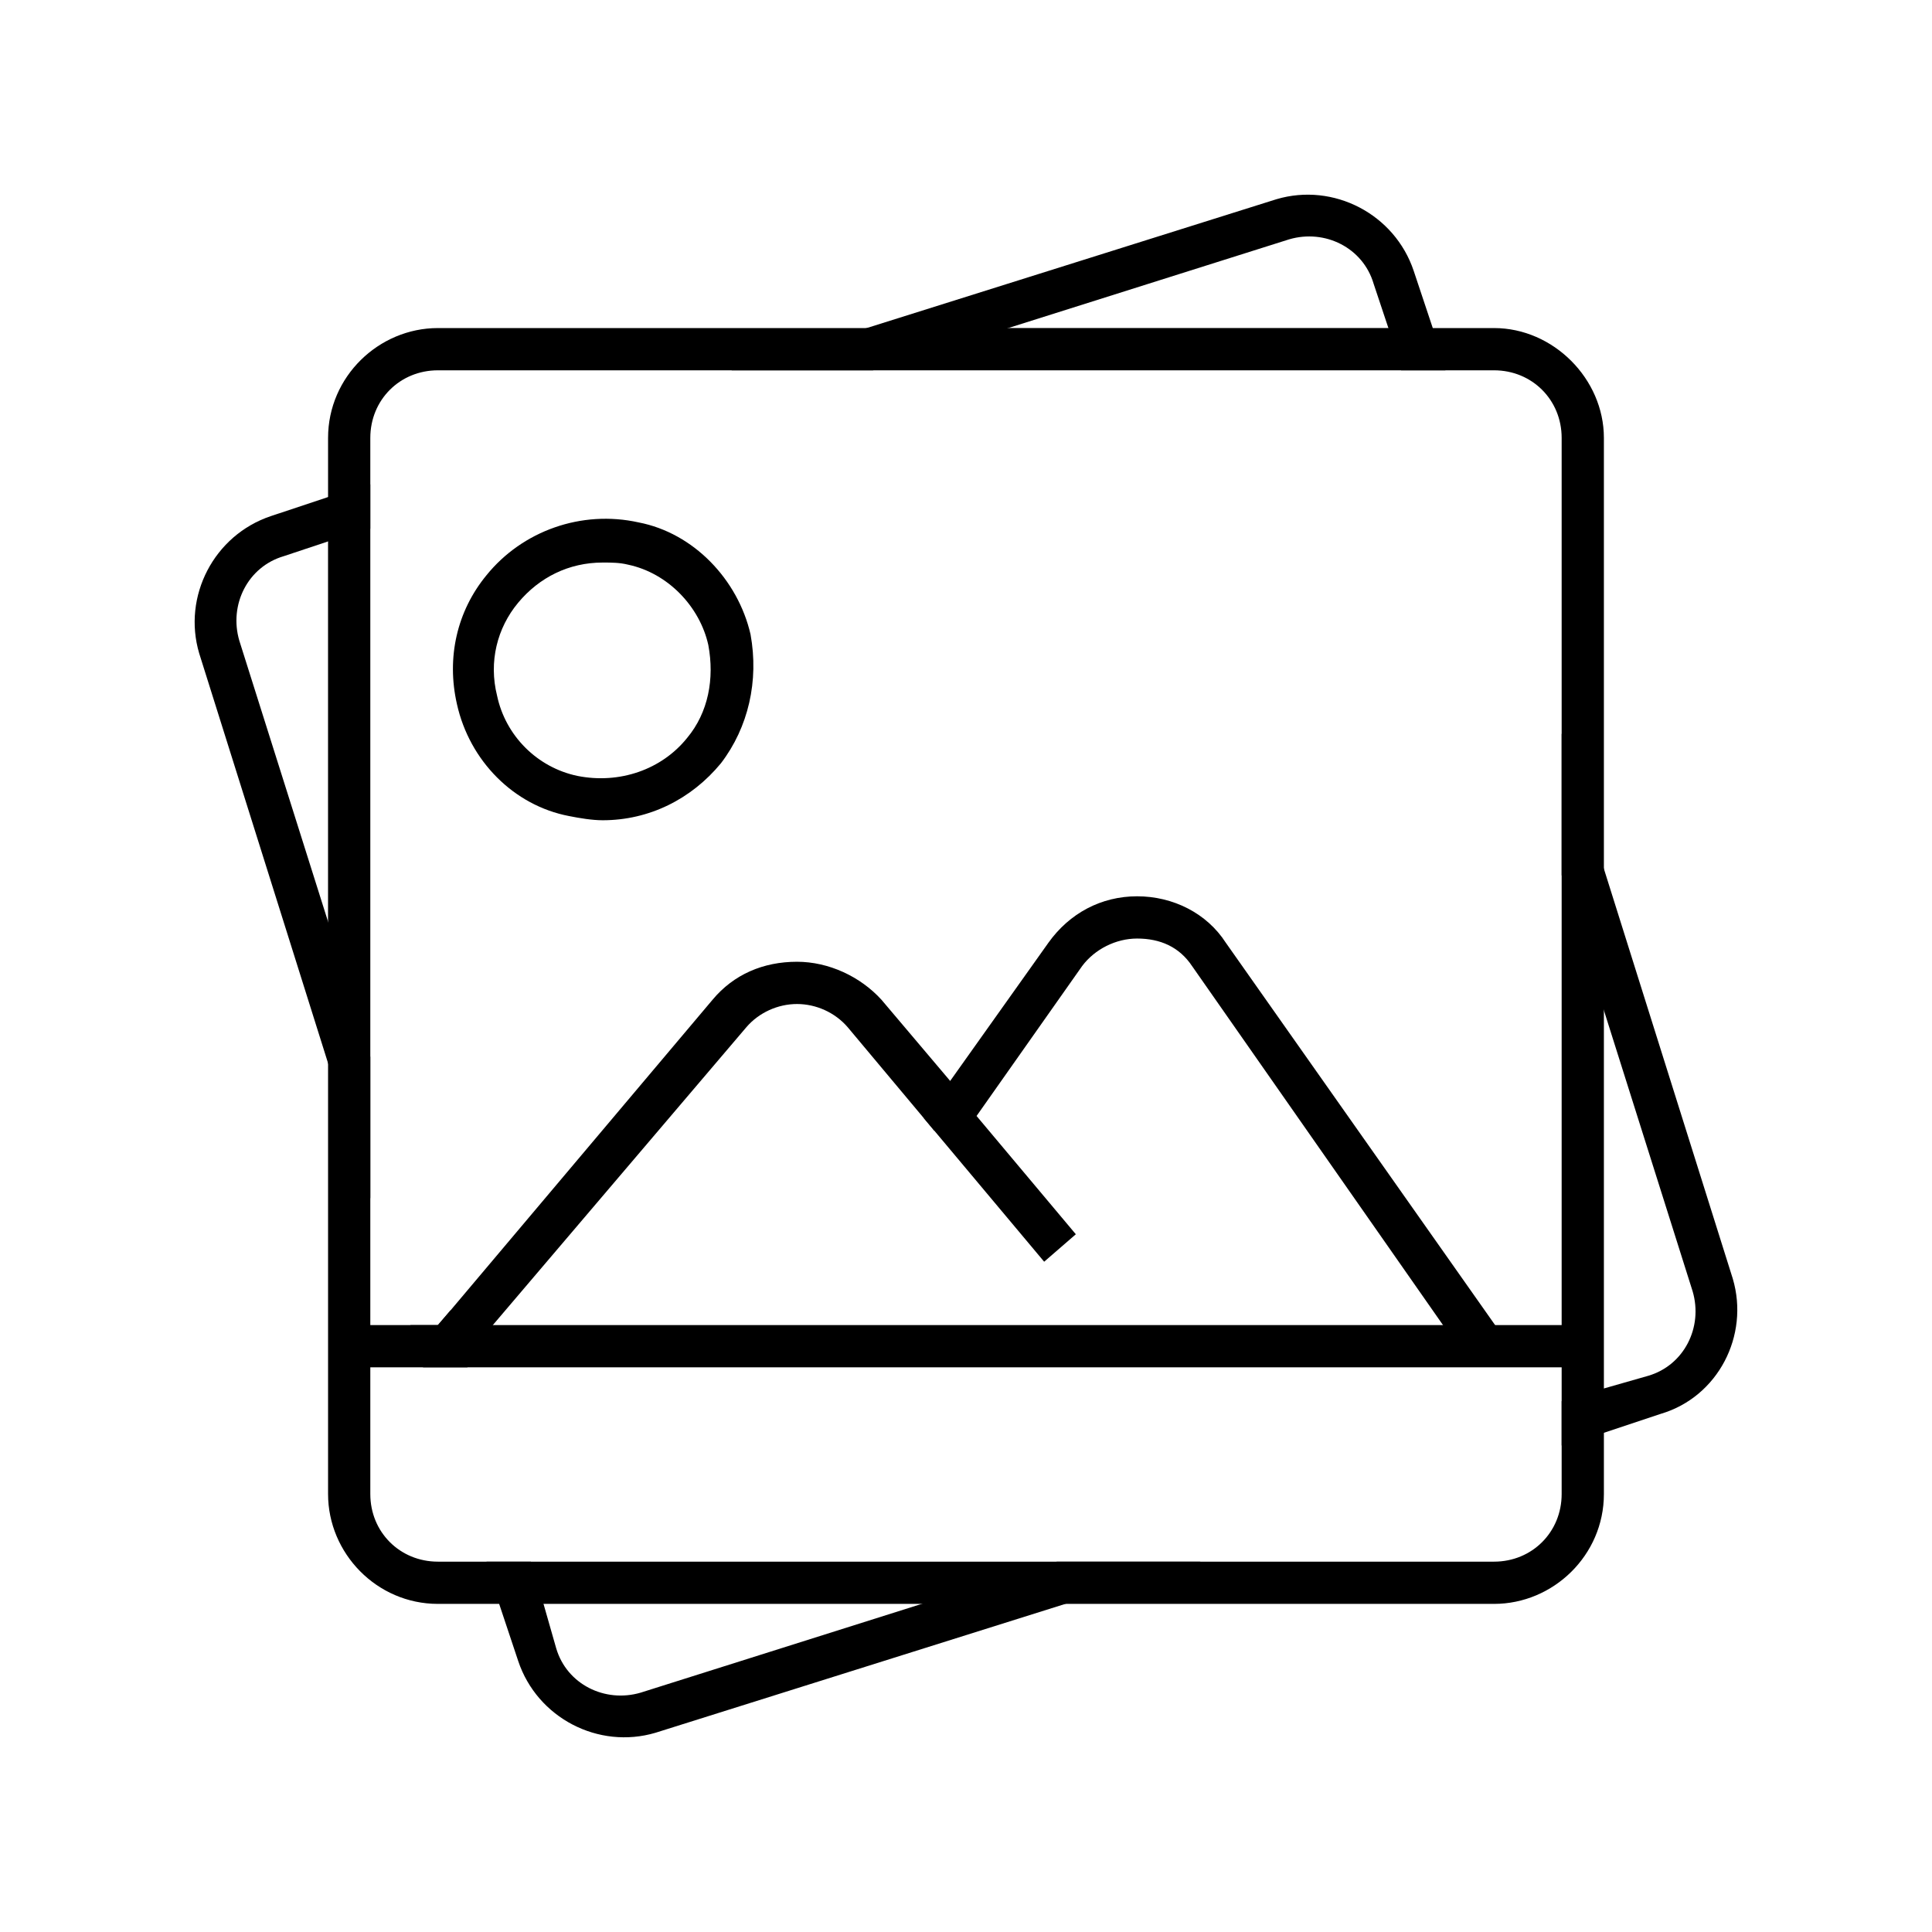
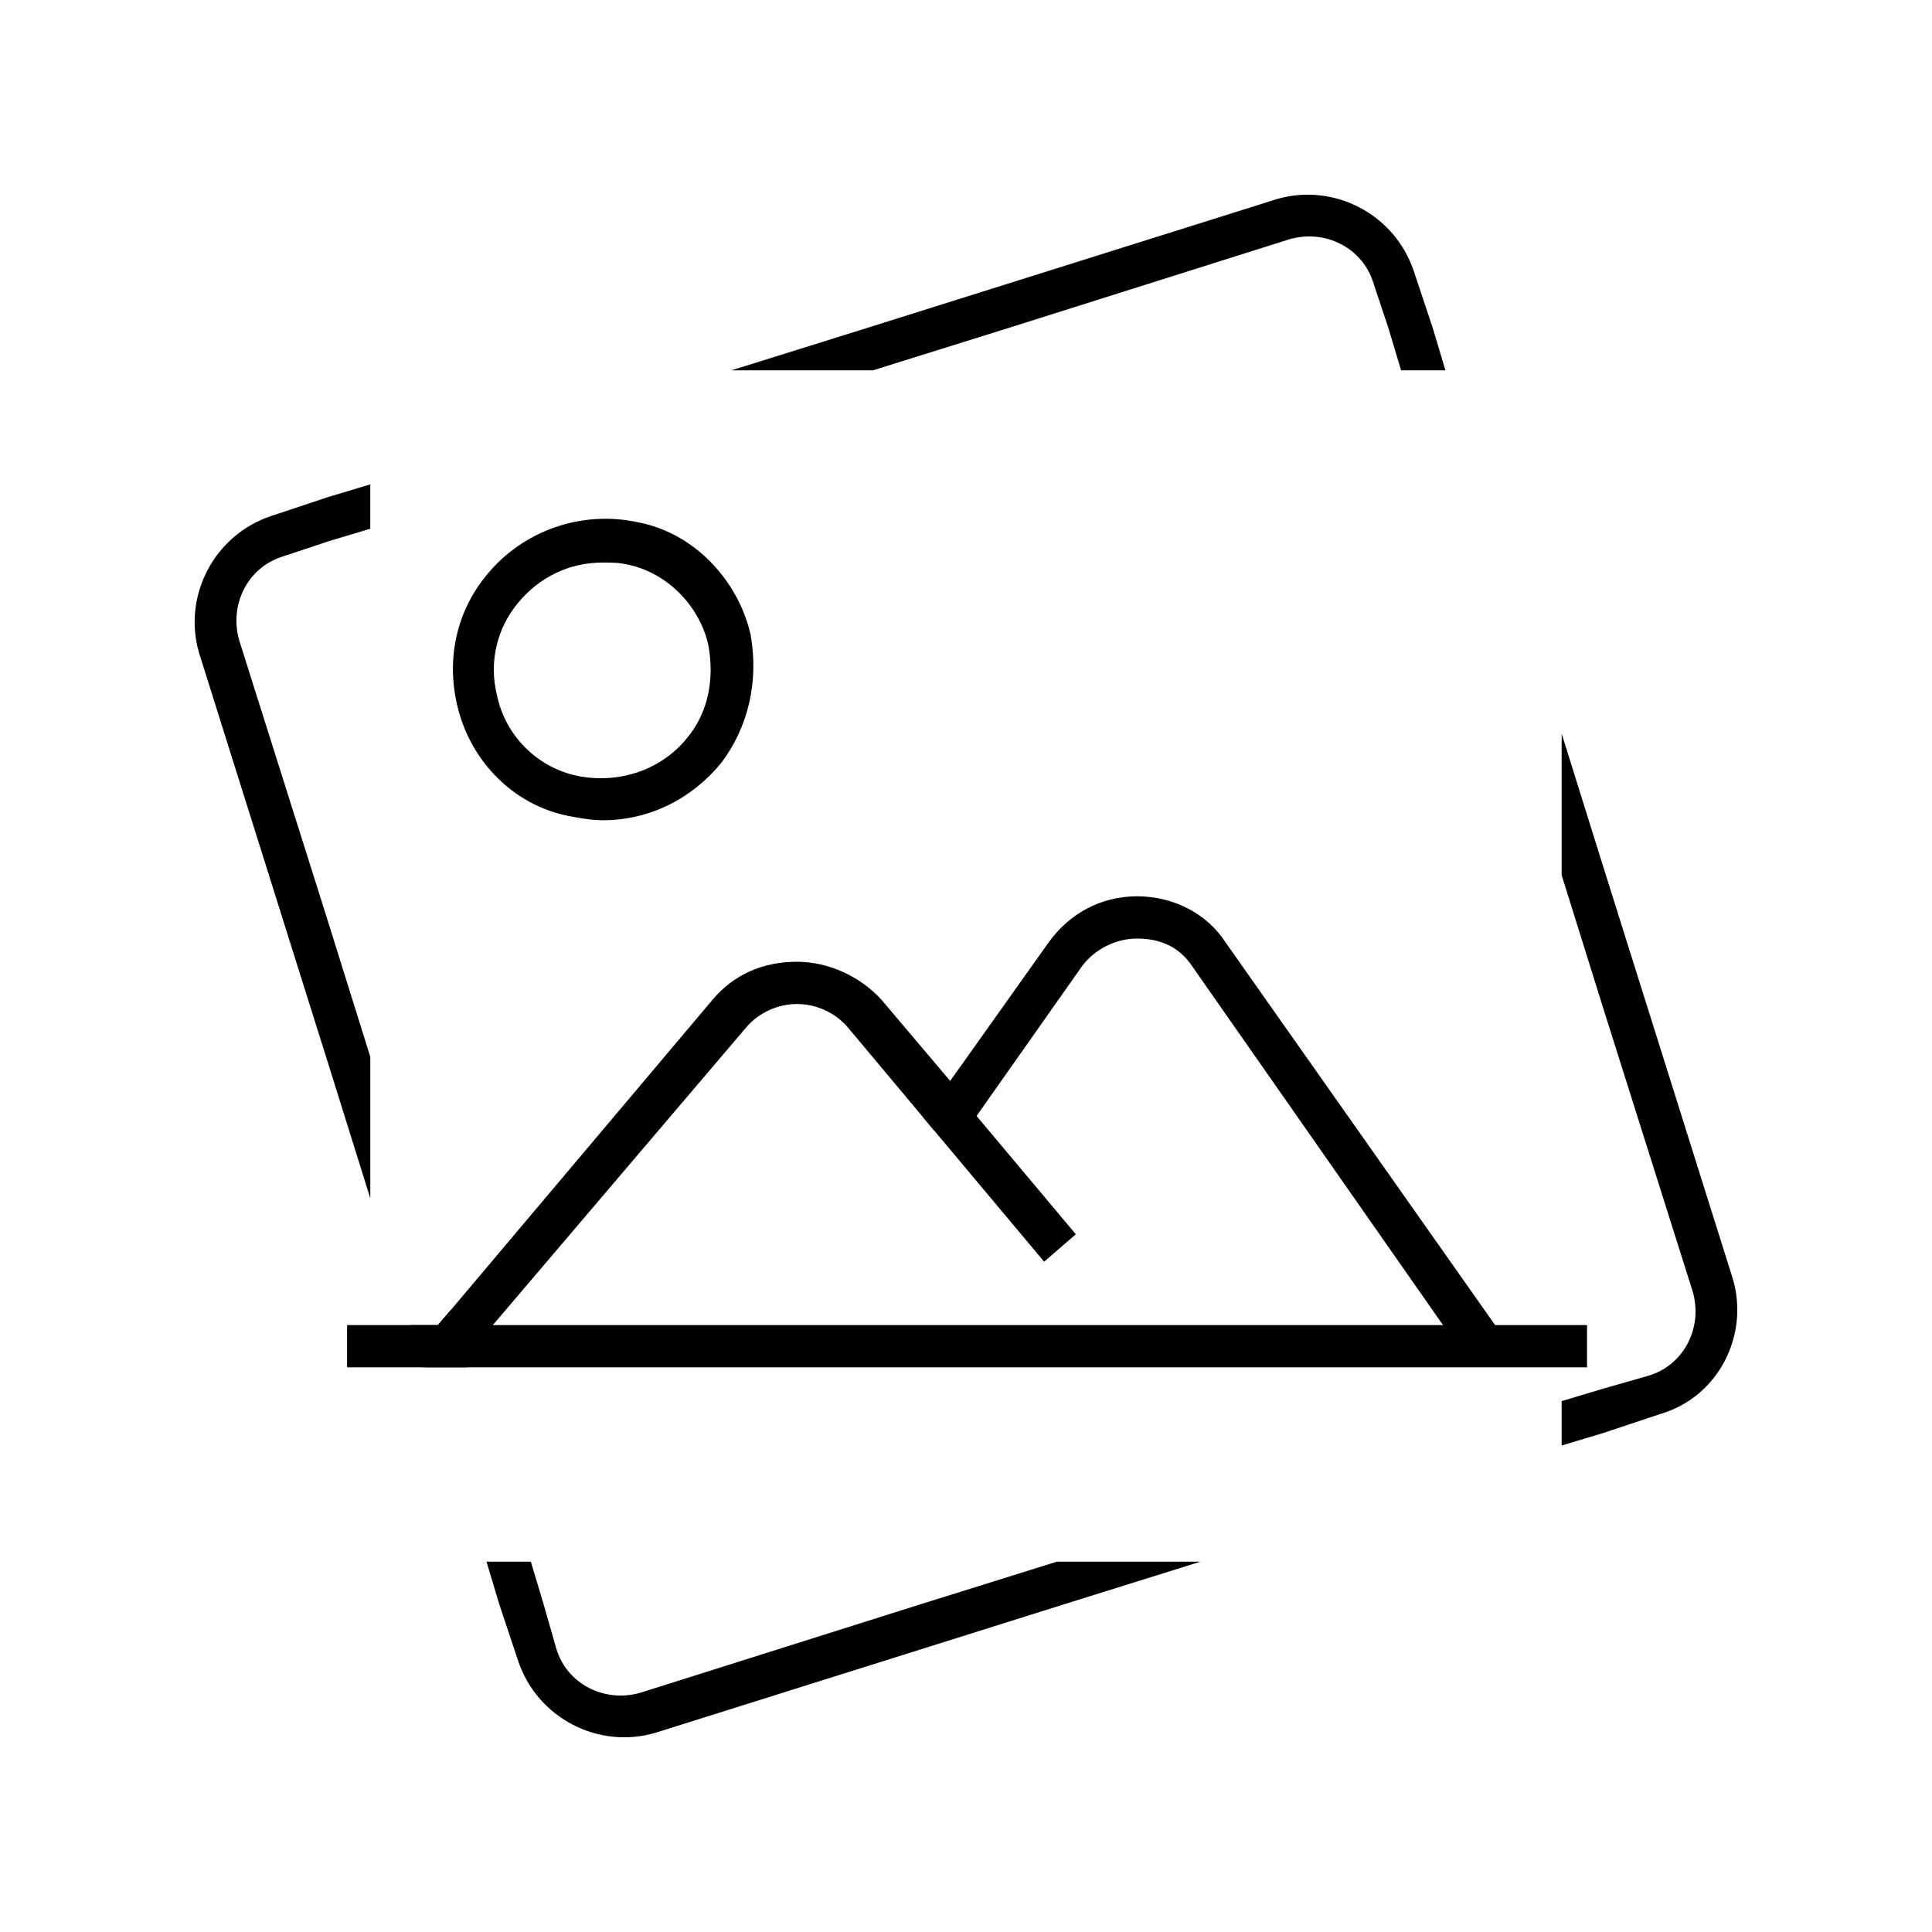
<svg xmlns="http://www.w3.org/2000/svg" fill="#000000" width="800px" height="800px" version="1.1" viewBox="144 144 512 512">
  <g>
-     <path d="m511.96 230.94h-100.76l-35.828 11.195h139.95zm-281.02 157.3 11.195 35.828v-139.95l-11.195 3.359zm309-157.3h-279.89c-15.676 0-29.109 12.875-29.109 29.109v279.89c0 15.676 12.875 29.109 29.109 29.109h279.89c15.676 0 29.109-12.875 29.109-29.109v-279.89c0-15.672-13.434-29.109-29.109-29.109zm17.914 309c0 10.078-7.836 17.914-17.914 17.914h-279.89c-10.078 0-17.914-7.836-17.914-17.914v-279.89c0-10.078 7.836-17.914 17.914-17.914h279.89c10.078 0 17.914 7.836 17.914 17.914zm-326.92-251.91v100.76l11.195 35.828v-139.95zm281.02-57.098h-100.76l-35.828 11.195h139.95z" />
    <path d="m424.07 557.86-35.828 11.195-74.453 23.512c-9.516 2.801-19.594-2.238-22.391-11.754l-3.359-11.758-3.359-11.195h-11.754l3.359 11.195 5.039 15.113c5.039 15.113 21.273 23.512 36.387 19.031l108.6-34.148 35.828-11.195zm179.13-75.012-34.148-108.6-11.195-35.828v37.504l11.195 35.828 23.512 74.453c2.801 9.516-2.238 19.594-11.754 22.391l-11.758 3.359-11.195 3.359v11.754l11.195-3.359 15.113-5.039c15.113-4.477 23.512-20.711 19.035-35.824zm-335.88 20.711-2.797-8.395-1.121-3.918-3.359 3.918h-7.277l3.359 11.195h11.754zm256.38-272.62-5.039-15.113c-5.039-15.113-21.273-23.512-36.387-19.031l-108.6 34.148-35.828 11.195h37.504l35.828-11.195 74.453-23.512c9.516-2.801 19.594 2.238 22.391 11.754l3.918 11.754 3.359 11.195h11.754zm-307.88 49.82c-15.113 5.039-23.512 21.273-19.031 36.387l34.148 108.6 11.195 35.828v-37.504l-11.195-35.828-23.512-74.453c-2.801-9.516 2.238-19.594 11.754-22.391l11.754-3.918 11.195-3.359v-11.754l-11.195 3.359z" />
    <path d="m400 436.38-8.398 7.277-2.797-3.356-20.152-24.07c-3.359-3.918-8.398-6.156-13.434-6.156-5.039 0-10.078 2.238-13.434 6.156l-67.18 78.93-7.277 8.398-0.559 0.559-8.398-7.277 1.68-1.68 3.359-3.918 69.414-82.289c5.598-6.719 13.434-10.078 22.391-10.078 8.398 0 16.793 3.918 22.391 10.078l18.473 21.832z" />
    <path d="m532.67 504.12-72.773-104.12c-3.359-5.039-8.398-7.277-14.555-7.277-5.598 0-11.195 2.801-14.555 7.277l-27.988 39.746 26.309 31.348-8.395 7.273-31.906-38.062 33.027-46.461c5.598-7.836 13.996-12.316 23.512-12.316s18.473 4.477 23.512 12.316l73.332 104.12z" />
    <path d="m235.98 495.16h328.6v11.195h-328.6z" />
    <path d="m342.9 312.11c-3.359-14.555-15.113-26.871-29.668-29.668-15.113-3.359-30.789 2.238-40.305 13.996-7.836 9.516-10.637 21.832-7.836 34.148 3.359 15.113 15.113 26.871 29.668 29.668 2.801 0.559 6.156 1.121 8.957 1.121 12.316 0 23.512-5.598 31.348-15.113 7.277-9.523 10.078-21.84 7.836-34.152zm-16.793 27.43c-6.719 8.398-17.914 12.316-29.109 10.078-10.637-2.238-19.031-10.637-21.273-21.273-2.238-8.957 0-17.914 5.598-24.629 5.598-6.719 13.434-10.637 22.391-10.637 2.238 0 4.477 0 6.719 0.559 10.637 2.238 19.031 11.195 21.273 21.273 1.68 8.953 0 17.91-5.598 24.629z" />
  </g>
</svg>